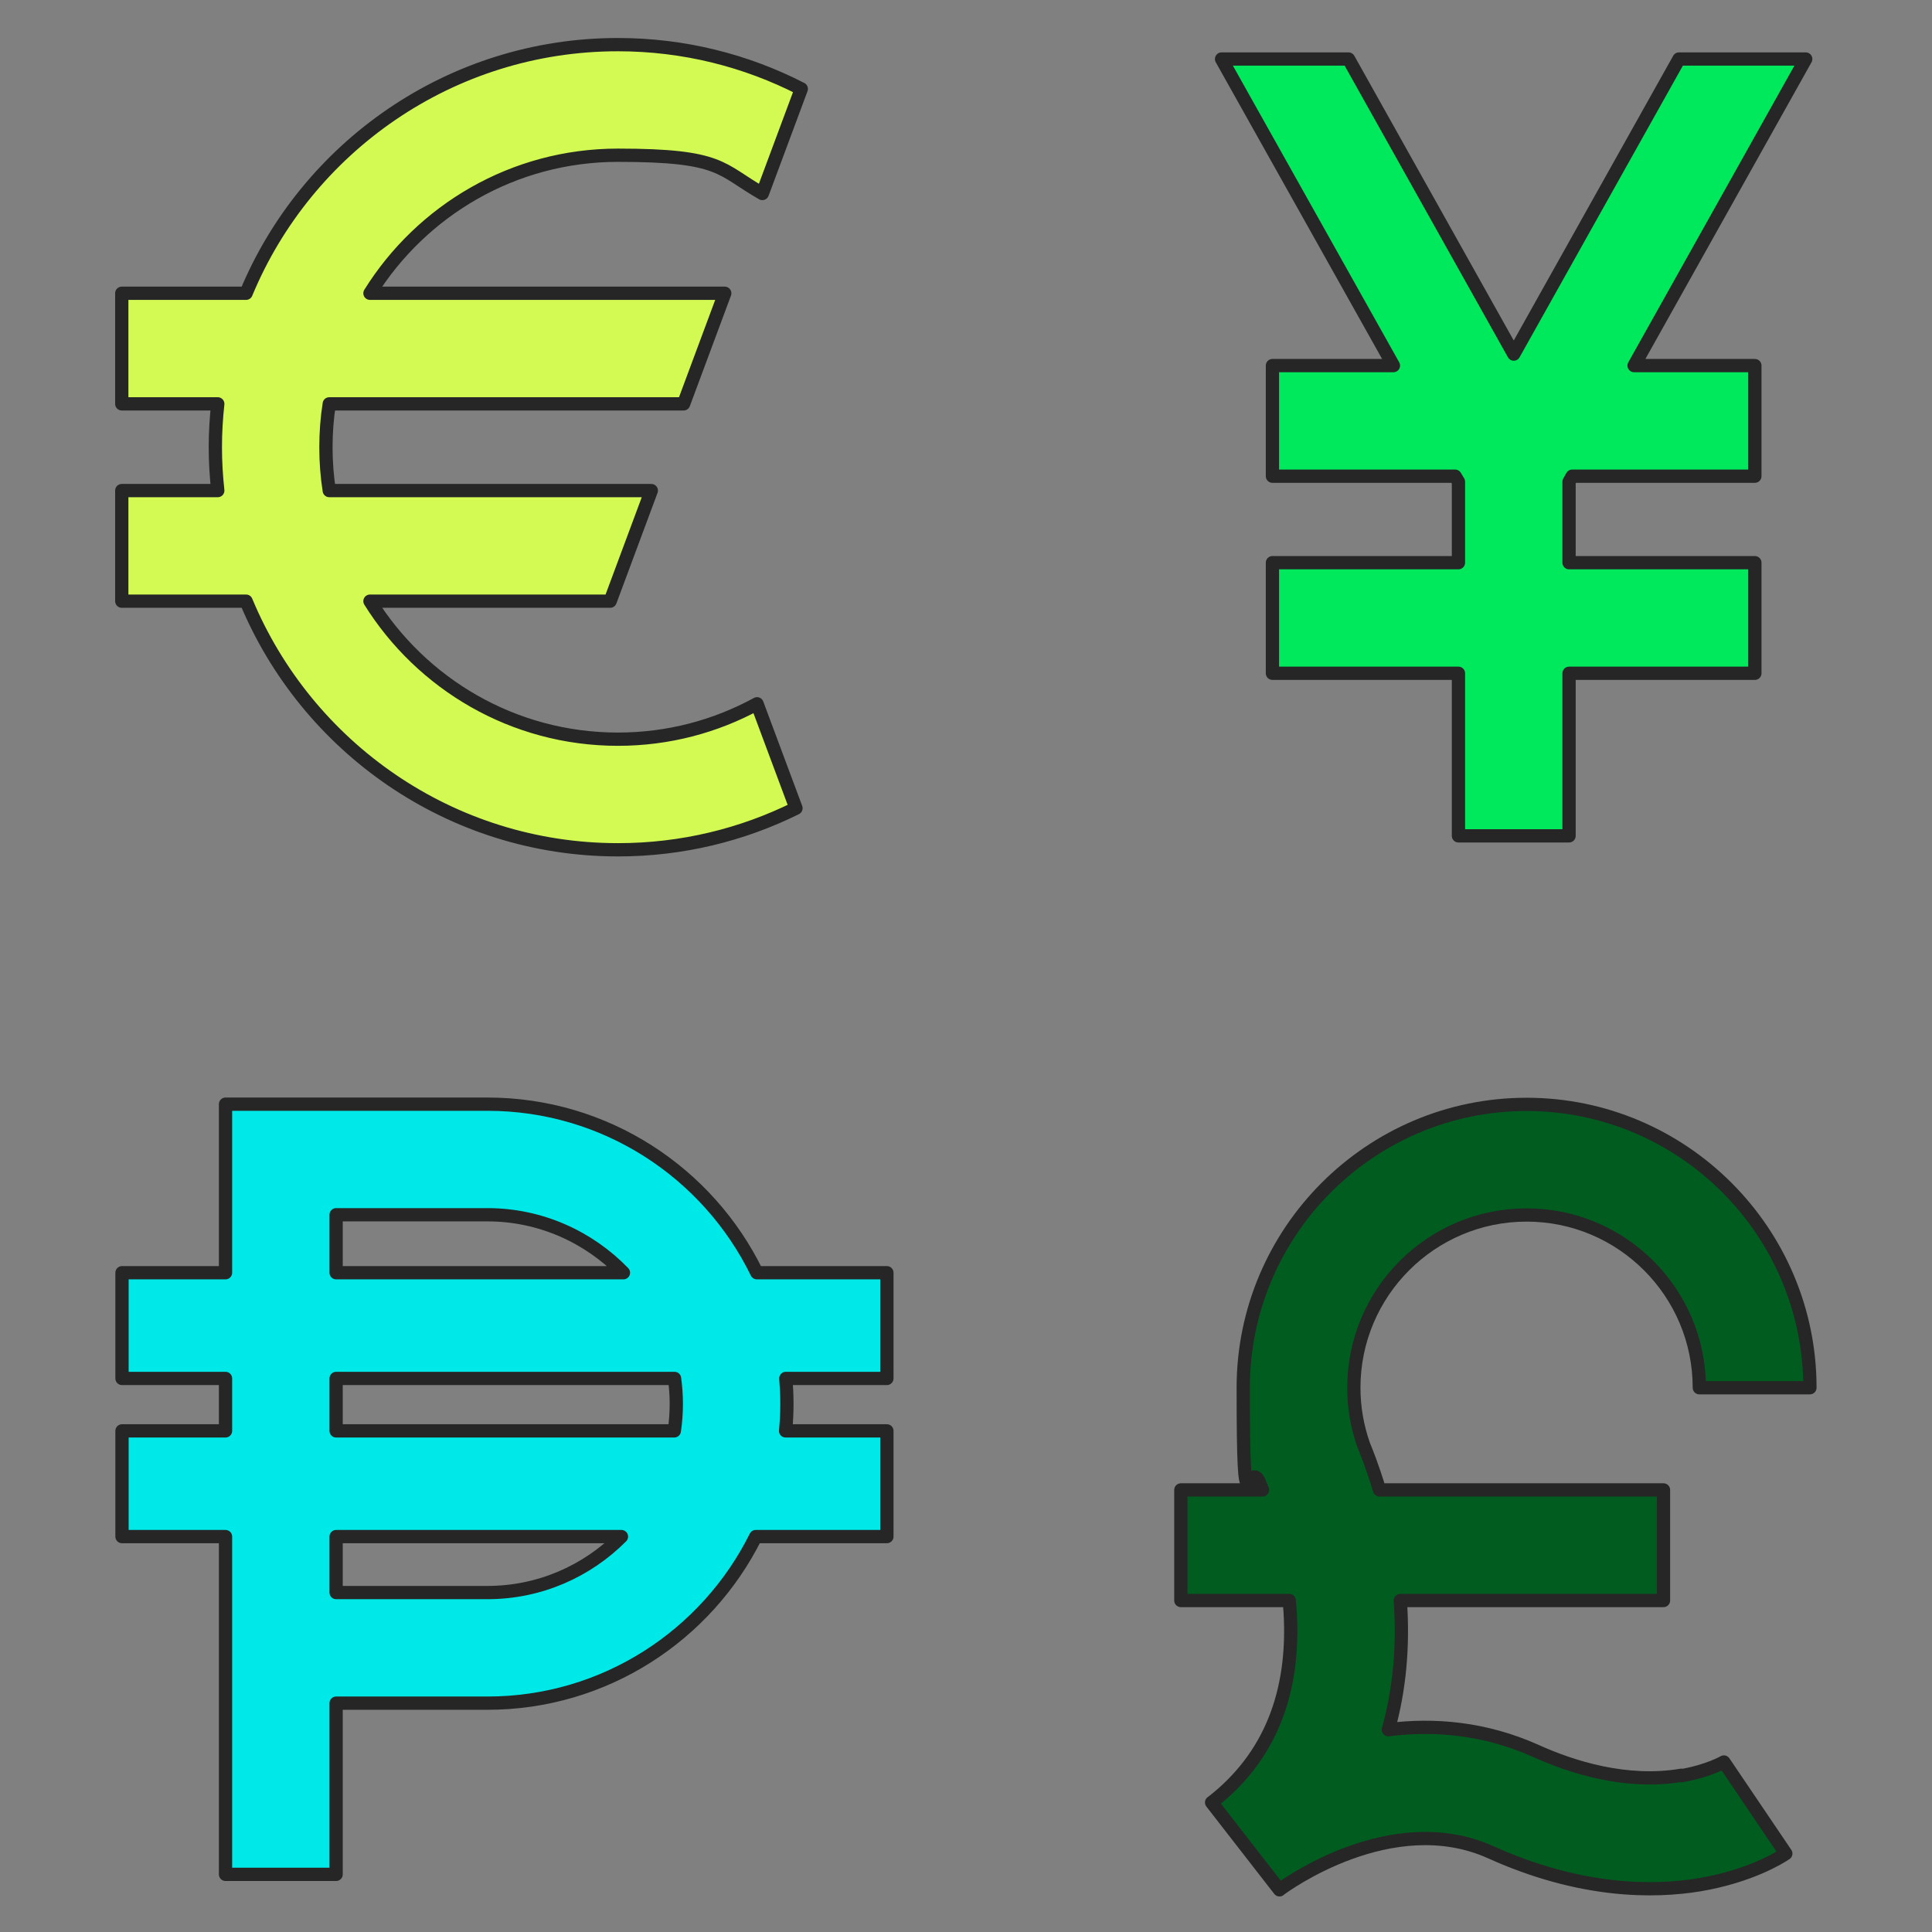
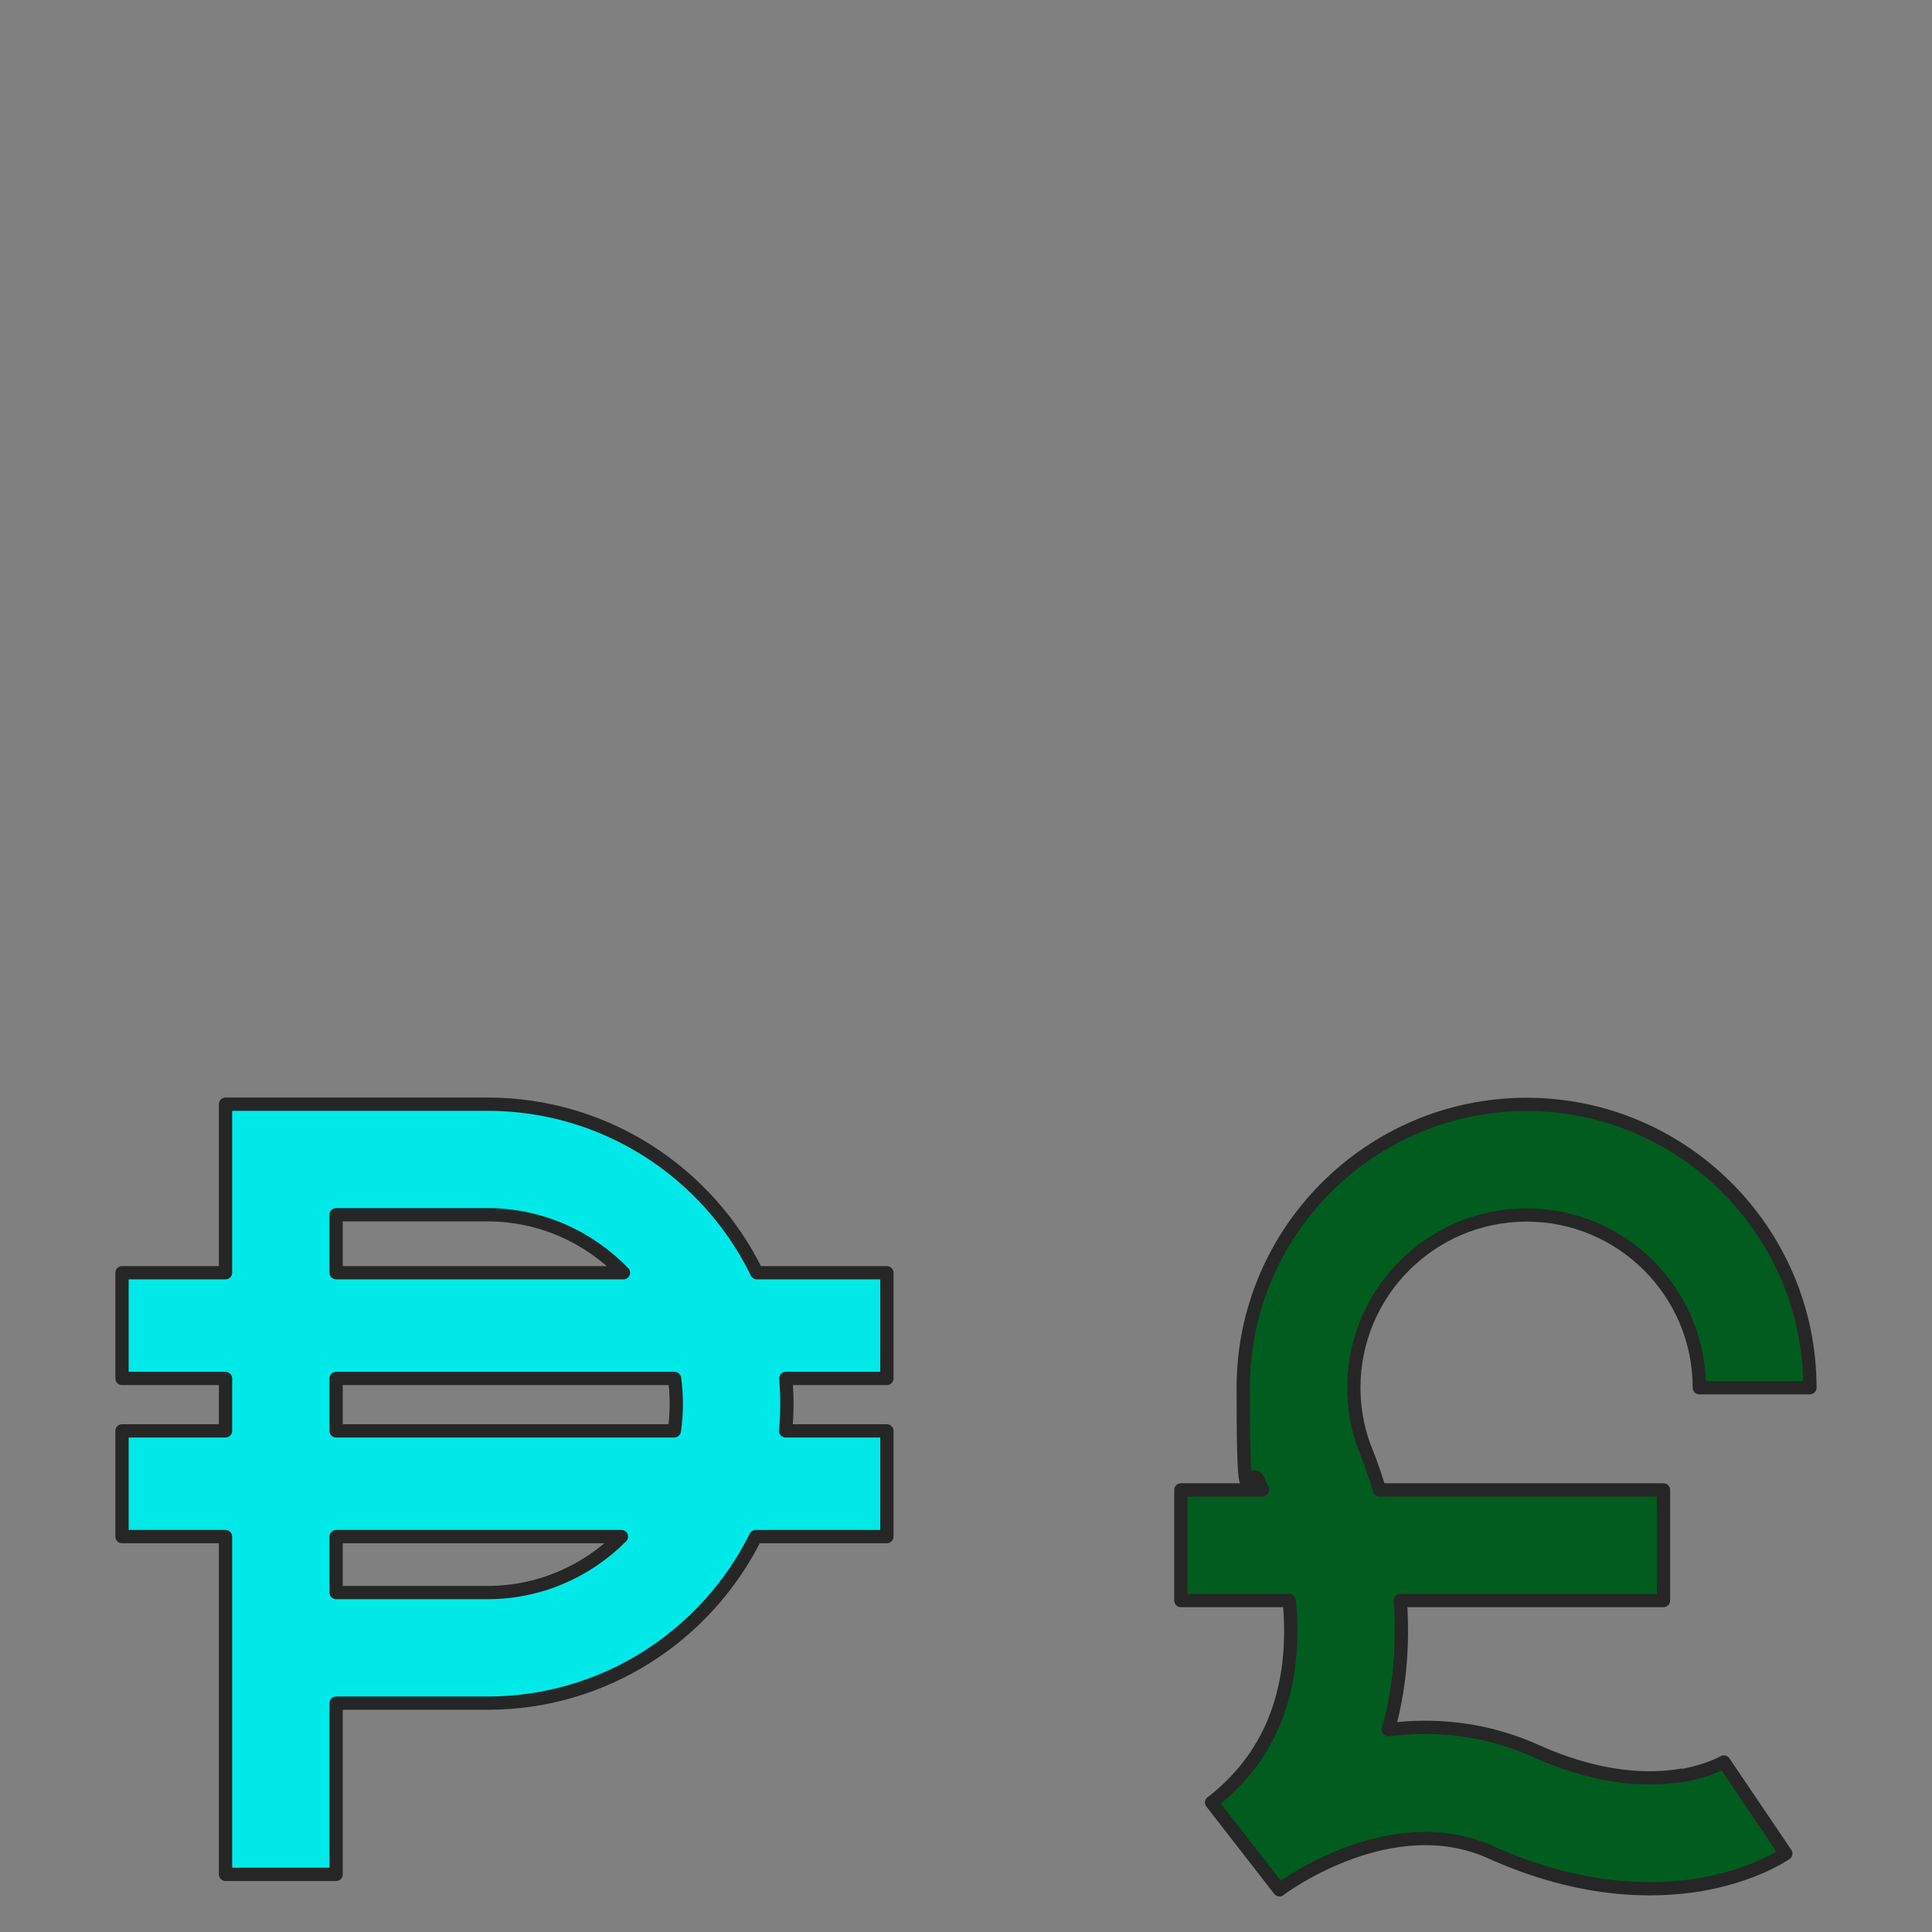
<svg xmlns="http://www.w3.org/2000/svg" width="212" height="212" viewBox="0 0 212 212" fill="none">
  <rect x="0" y="0" width="212" height="212" fill="#808080" stroke="none" />
  <g clip-path="url(#clip0_10141_2151)">
-     <path d="M67.828 93.248C74.843 93.248 81.469 91.597 87.343 88.685L83.071 77.228C78.532 79.704 73.338 81.112 67.804 81.112C56.324 81.112 46.251 75.044 40.596 65.966H66.955L71.469 53.831H36.129C35.887 52.277 35.765 50.699 35.765 49.073C35.765 47.447 35.887 45.869 36.129 44.316H75.013L79.528 32.18H40.596C46.251 23.102 56.324 17.034 67.804 17.034C79.285 17.034 78.969 18.564 83.654 21.233L87.926 9.753C81.882 6.646 75.037 4.898 67.804 4.898C49.43 4.898 33.63 16.185 27.003 32.18H13.362V44.316H23.896C23.727 45.869 23.629 47.471 23.629 49.073C23.629 50.675 23.727 52.253 23.896 53.831H13.362V65.966H27.003C33.654 81.962 49.43 93.248 67.804 93.248H67.828Z" fill="#D2FA52" stroke="#262626" stroke-width="1.456" stroke-linecap="round" stroke-linejoin="round" />
-     <path d="M139.625 40.117V52.253H159.673L160.037 52.86V61.743H139.625V73.879H160.037V91.719H172.173V73.879H192.562V61.743H172.173V52.86L172.513 52.253H192.562V40.117H179.309L198.144 6.476H184.236L166.105 38.855L147.974 6.476H134.042L152.902 40.117H139.625Z" fill="#00E95C" stroke="#262626" stroke-width="1.456" stroke-linecap="round" stroke-linejoin="round" />
    <path d="M53.484 121.161H24.746V139.656H13.387V151.258H24.746V157.01H13.387V168.612H24.746V205.675H36.882V186.889H53.484C66.372 186.889 77.537 179.437 82.926 168.612H97.319V157.01H86.202C86.299 156.015 86.348 155.02 86.348 154.025C86.348 153.029 86.299 152.18 86.227 151.258H97.319V139.656H83.047C77.707 128.709 66.469 121.161 53.484 121.161ZM36.882 133.296H53.484C59.333 133.296 64.624 135.748 68.411 139.656H36.882V133.296ZM53.484 174.753H36.882V168.612H68.192C64.43 172.398 59.236 174.753 53.484 174.753ZM74.212 154.025C74.212 155.044 74.139 156.039 73.993 157.01H36.882V151.258H74.018C74.139 152.156 74.212 153.078 74.212 154.025Z" fill="#00E9E9" stroke="#262626" stroke-width="1.456" stroke-linecap="round" stroke-linejoin="round" />
    <path d="M184.503 194.801C178.459 195.821 172.513 193.927 168.581 192.155C162.925 189.607 157.343 189.17 152.343 189.801C153.556 185.456 154.018 180.723 153.654 175.626H182.537V163.49H151.372C150.62 160.966 149.892 159.194 149.625 158.539C148.921 156.524 148.557 154.437 148.557 152.277C148.557 141.816 157.052 133.321 167.513 133.321C177.974 133.321 186.469 141.816 186.469 152.277H198.605C198.605 135.141 184.649 121.185 167.513 121.185C150.377 121.185 136.421 135.141 136.421 152.277C136.421 169.413 137.027 159.437 138.265 162.835L138.338 163.029L138.435 163.248C138.435 163.248 138.484 163.345 138.532 163.49H129.576V175.626H141.469C141.493 176.015 141.542 176.403 141.566 176.816C142.125 185.869 139.236 192.908 133.023 197.738C132.998 197.738 132.974 197.787 132.95 197.787L140.401 207.374C140.401 207.374 140.425 207.35 140.45 207.325C140.935 206.961 152.707 198.345 163.581 203.248C173.484 207.714 181.493 207.641 186.493 206.816C192.076 205.869 195.353 203.806 195.959 203.393L189.163 193.345C189.163 193.345 187.464 194.34 184.503 194.85V194.801Z" fill="#005D1F" stroke="#262626" stroke-width="1.456" stroke-linecap="round" stroke-linejoin="round" />
  </g>
  <defs>
    <clipPath id="clip0_10141_2151">
      <rect width="212" height="212" fill="white" />
    </clipPath>
  </defs>
</svg>